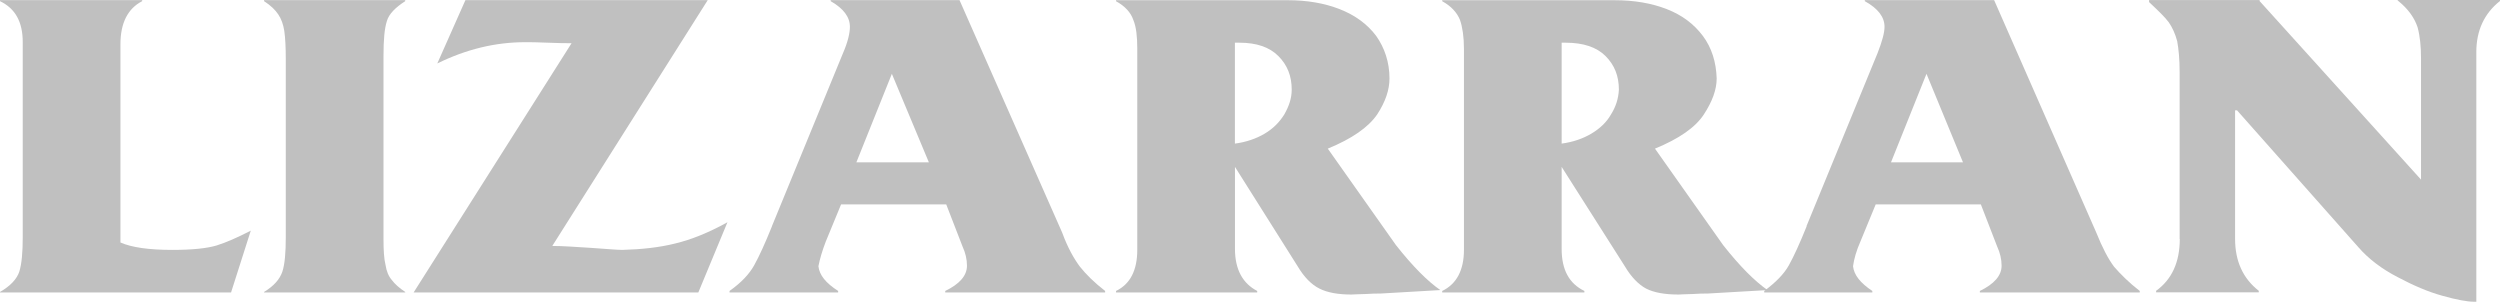
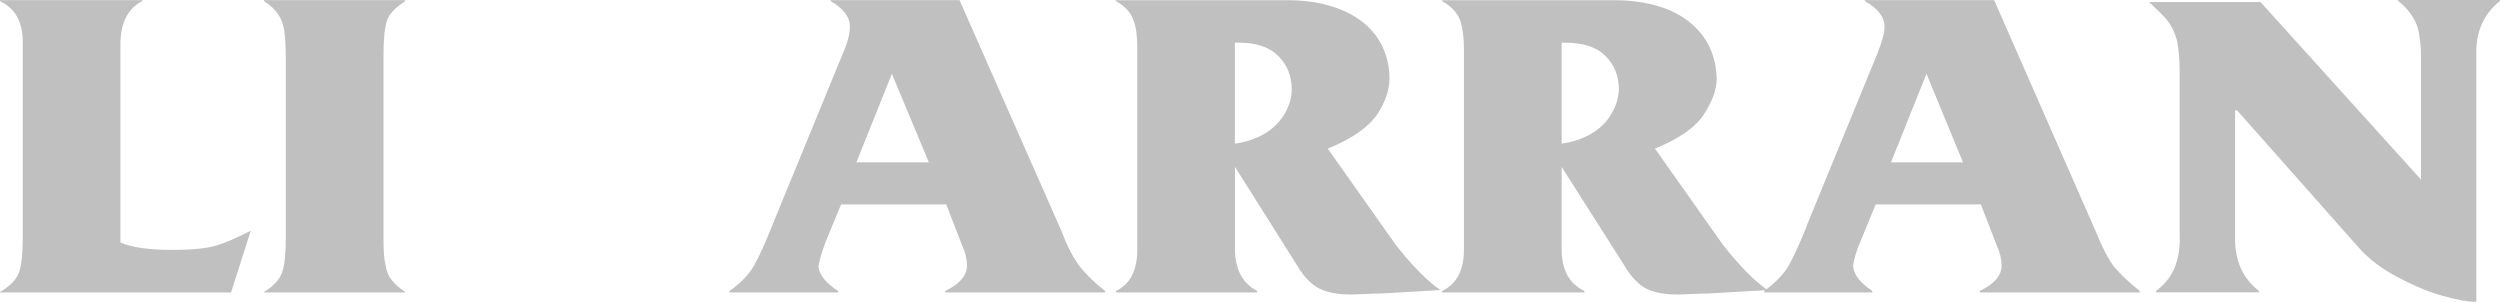
<svg xmlns="http://www.w3.org/2000/svg" width="232" height="28" viewBox="0 0 232 28" fill="none">
  <path d="M2.11 21.997V3.915C2.11 2.034 1.425 0.794 0 0.107V0.013H13.194V0.107C11.863 0.794 11.177 2.128 11.177 4.102V22.504C12.229 22.964 13.833 23.191 15.99 23.191C17.821 23.191 19.198 23.051 20.11 22.777C20.983 22.504 22.034 22.044 23.273 21.404L21.442 27.14H0V27.093C0.965 26.539 1.558 25.899 1.791 25.212C2.017 24.478 2.11 23.424 2.11 21.997Z" fill="#C0C0C0" />
  <path d="M26.521 21.997V5.523C26.521 4.375 26.475 3.508 26.381 2.861C26.288 2.268 26.108 1.761 25.829 1.347C25.556 0.934 25.143 0.52 24.504 0.107V0.013H37.605V0.107C36.686 0.7 36.094 1.301 35.907 1.941C35.681 2.628 35.588 3.682 35.588 5.202V22.184C35.588 23.191 35.635 24.018 35.774 24.572C35.867 25.165 36.047 25.625 36.367 25.992C36.64 26.359 37.052 26.726 37.605 27.093V27.14H24.504V27.093C25.423 26.539 25.969 25.899 26.202 25.212C26.428 24.525 26.521 23.465 26.521 21.997Z" fill="#C0C0C0" />
-   <path d="M38.384 27.14L53.042 4.009C52.543 4.009 51.804 4.009 50.846 3.962C49.88 3.915 49.148 3.915 48.735 3.915C45.986 3.915 43.283 4.562 40.581 5.889L43.19 0.013H65.677L51.252 22.824C52.257 22.824 53.448 22.918 54.866 23.004C56.284 23.098 57.249 23.191 57.755 23.191C59.539 23.144 61.19 22.964 62.655 22.597C64.166 22.231 65.77 21.59 67.508 20.623L64.805 27.14H38.377H38.384Z" fill="#C0C0C0" />
  <path d="M79.47 15.067H86.2L82.765 6.85L79.47 15.067ZM71.635 20.99L78.232 4.929C78.691 3.875 78.871 3.048 78.871 2.495C78.871 1.574 78.279 0.794 77.087 0.107V0.013H89.043L98.569 21.584C99.068 22.958 99.667 24.018 100.22 24.752C100.766 25.439 101.544 26.219 102.556 27V27.14H87.718V27C89.049 26.359 89.735 25.579 89.735 24.658C89.735 24.058 89.595 23.465 89.322 22.871L87.811 18.969H78.052L76.634 22.411C76.315 23.238 76.082 24.018 75.949 24.705C76.042 25.532 76.634 26.266 77.779 27V27.14H67.701V27C68.799 26.219 69.531 25.439 69.991 24.612C70.45 23.785 70.996 22.597 71.642 20.99H71.635Z" fill="#C0C0C0" />
  <path d="M114.605 15.481V23.098C114.605 25.025 115.338 26.313 116.669 27V27.14H103.568V27C104.893 26.359 105.539 25.072 105.539 23.191V4.516C105.539 3.415 105.445 2.495 105.173 1.854C104.946 1.167 104.394 0.567 103.568 0.113V0.02H119.511C121.296 0.02 122.9 0.293 124.318 0.847C125.736 1.401 126.881 2.228 127.706 3.328C128.485 4.429 128.944 5.763 128.944 7.277C128.944 8.331 128.578 9.431 127.799 10.625C126.974 11.819 125.463 12.873 123.219 13.793L129.543 22.744C131.101 24.718 132.473 26.092 133.664 26.919L128.119 27.24C127.799 27.24 127.293 27.24 126.701 27.286C126.102 27.286 125.696 27.333 125.416 27.333C124.178 27.333 123.173 27.153 122.441 26.779C121.708 26.413 121.023 25.726 120.423 24.712L114.605 15.487V15.481ZM114.605 13.326C115.657 13.186 116.576 12.866 117.355 12.406C118.134 11.946 118.726 11.352 119.185 10.618C119.598 9.885 119.871 9.151 119.871 8.324C119.871 7.037 119.458 6.03 118.633 5.202C117.807 4.375 116.616 3.962 115.011 3.962H114.599V13.32L114.605 13.326Z" fill="#C0C0C0" />
  <path d="M144.921 15.481V23.098C144.921 25.025 145.607 26.313 147.031 27V27.14H133.837V27C135.169 26.359 135.854 25.072 135.854 23.191V4.516C135.854 3.415 135.714 2.495 135.488 1.854C135.215 1.167 134.663 0.567 133.837 0.113V0.02H149.82C151.651 0.02 153.255 0.293 154.68 0.847C156.098 1.401 157.196 2.228 158.022 3.328C158.847 4.429 159.26 5.763 159.307 7.277C159.307 8.331 158.894 9.431 158.115 10.625C157.336 11.819 155.825 12.873 153.582 13.793L159.906 22.744C161.463 24.718 162.841 26.092 164.026 26.919L158.481 27.24C158.115 27.24 157.656 27.24 157.063 27.286C156.471 27.286 156.011 27.333 155.778 27.333C154.494 27.333 153.488 27.153 152.756 26.779C152.071 26.413 151.385 25.726 150.786 24.712L144.921 15.487V15.481ZM144.921 13.326C145.973 13.186 146.891 12.866 147.67 12.406C148.449 11.946 149.088 11.352 149.501 10.618C149.96 9.885 150.187 9.151 150.233 8.324C150.233 7.037 149.82 6.03 148.995 5.202C148.17 4.375 146.931 3.962 145.287 3.962H144.921V13.326Z" fill="#C0C0C0" />
  <path d="M175.476 15.067H182.166L178.778 6.85L175.483 15.067H175.476ZM167.641 20.99L174.238 4.929C174.651 3.875 174.884 3.048 174.884 2.495C174.884 1.574 174.285 0.794 173.053 0.107V0.013H185.055L194.535 21.584C195.087 22.958 195.633 24.018 196.186 24.752C196.785 25.439 197.557 26.219 198.569 27V27.14H183.731V27C185.055 26.359 185.748 25.579 185.748 24.658C185.748 24.058 185.608 23.465 185.335 22.871L183.824 18.969H174.065L172.647 22.411C172.281 23.238 172.055 24.018 171.961 24.705C172.055 25.532 172.647 26.266 173.752 27V27.14H163.72V27C164.772 26.219 165.551 25.439 166.01 24.612C166.469 23.785 167.015 22.597 167.661 20.99H167.641Z" fill="#C0C0C0" />
-   <path d="M202.27 22.184V6.717C202.27 5.476 202.177 4.562 202.044 3.822C201.864 3.135 201.585 2.535 201.265 2.074C200.899 1.574 200.26 0.974 199.434 0.193V0.007H209.693V0.1L224.671 16.668V5.423C224.671 4.322 224.578 3.355 224.351 2.528C224.078 1.701 223.526 0.874 222.567 0.093L222.474 0H232V0.093C230.535 1.241 229.803 2.848 229.803 4.822V28H229.577C228.978 28 227.973 27.82 226.648 27.446C225.323 27.08 223.945 26.486 222.481 25.706C221.063 24.972 219.824 24.051 218.866 22.951L207.596 10.238H207.416V22.171C207.416 24.238 208.148 25.839 209.613 26.986V27.126H200.087V26.986C201.551 25.932 202.284 24.325 202.284 22.171L202.27 22.184Z" fill="#C0C0C0" />
+   <path d="M202.27 22.184V6.717C202.27 5.476 202.177 4.562 202.044 3.822C201.864 3.135 201.585 2.535 201.265 2.074C200.899 1.574 200.26 0.974 199.434 0.193H209.693V0.1L224.671 16.668V5.423C224.671 4.322 224.578 3.355 224.351 2.528C224.078 1.701 223.526 0.874 222.567 0.093L222.474 0H232V0.093C230.535 1.241 229.803 2.848 229.803 4.822V28H229.577C228.978 28 227.973 27.82 226.648 27.446C225.323 27.08 223.945 26.486 222.481 25.706C221.063 24.972 219.824 24.051 218.866 22.951L207.596 10.238H207.416V22.171C207.416 24.238 208.148 25.839 209.613 26.986V27.126H200.087V26.986C201.551 25.932 202.284 24.325 202.284 22.171L202.27 22.184Z" fill="#C0C0C0" />
</svg>